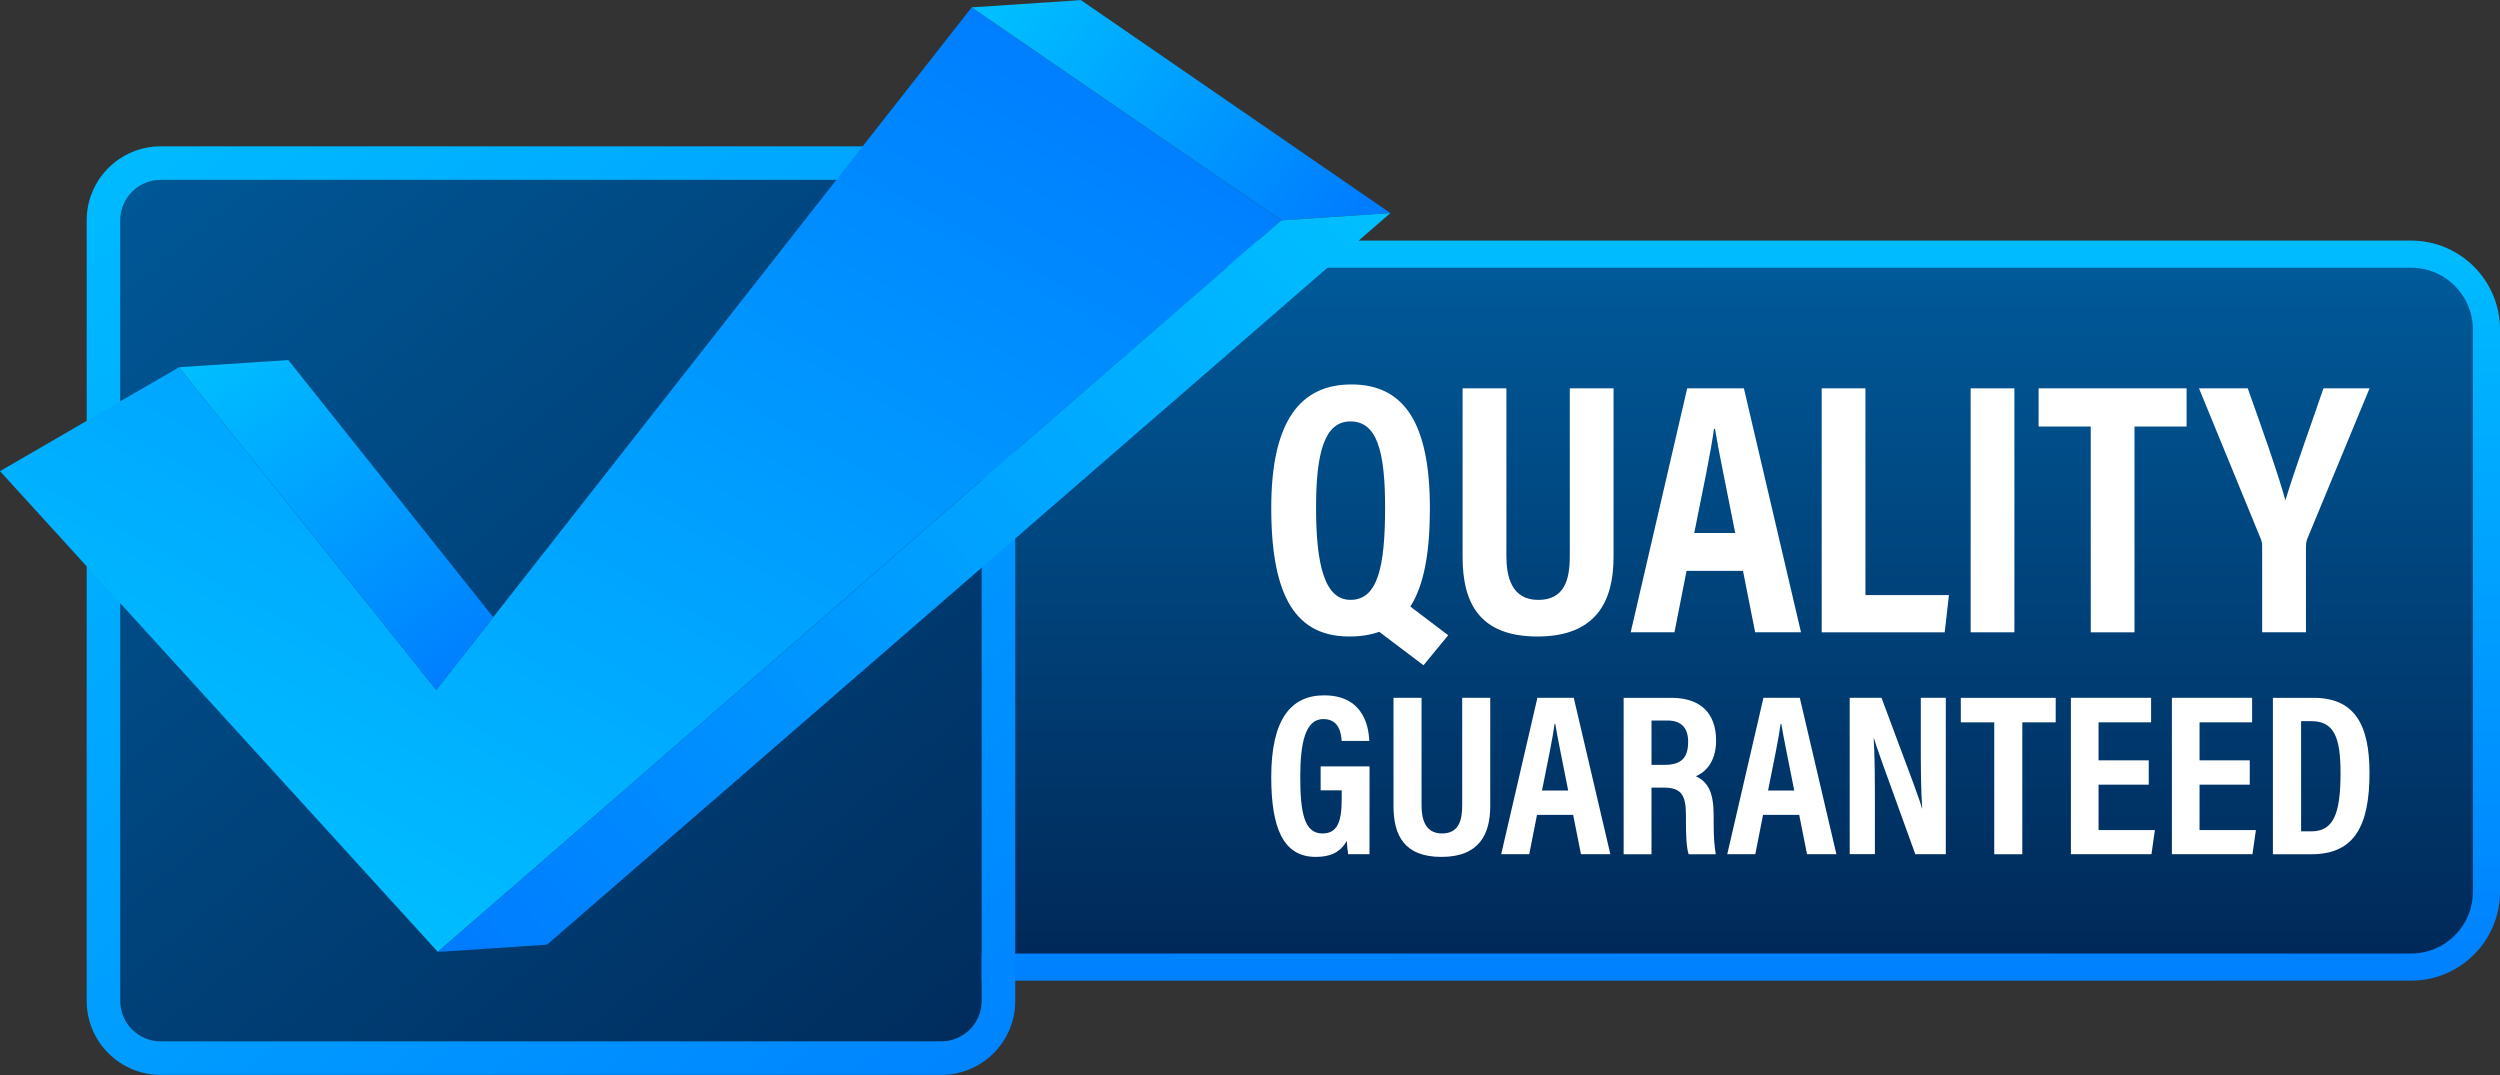
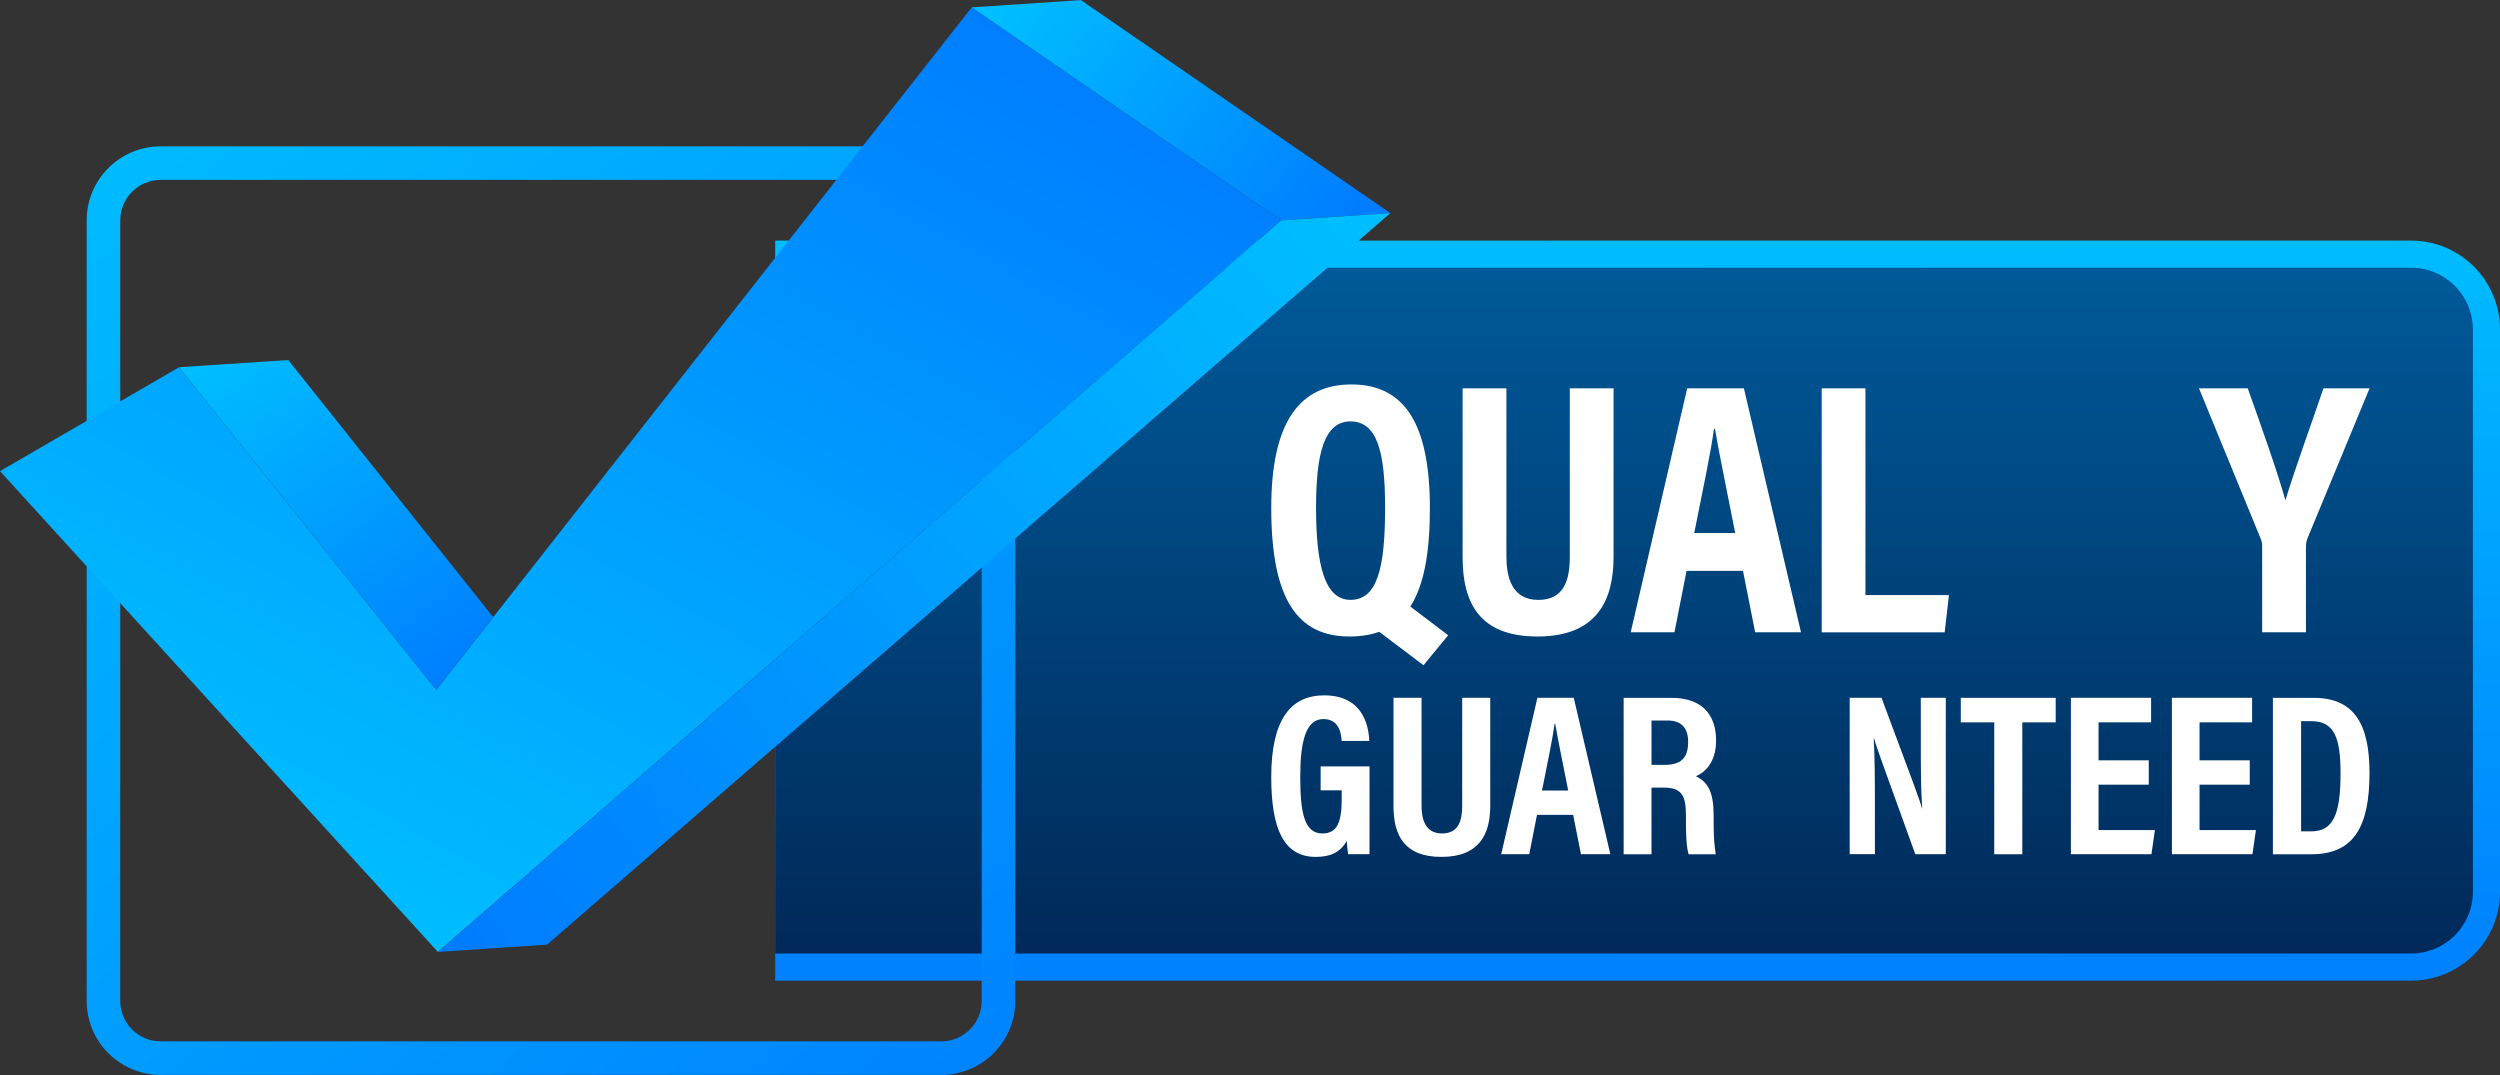
<svg xmlns="http://www.w3.org/2000/svg" xmlns:xlink="http://www.w3.org/1999/xlink" height="215.0" preserveAspectRatio="xMidYMid meet" version="1.0" viewBox="0.0 142.5 500.0 215.0" width="500.0" zoomAndPan="magnify">
  <rect x="0.0" y="142.5" width="500.0" height="215.0" fill="#333333" stroke="none" />
  <g>
    <g>
      <linearGradient gradientUnits="userSpaceOnUse" id="a" x1="327.13" x2="327.855" xlink:actuate="onLoad" xlink:show="other" xlink:type="simple" y1="187.014" y2="347.562">
        <stop offset="0" stop-color="#00beff" />
        <stop offset="1" stop-color="#007dff" />
      </linearGradient>
      <path d="M482.24,190.62h-327.2v148.01h327.2c9.79,0,17.76-7.97,17.76-17.76V208.38 C500,198.59,492.03,190.62,482.24,190.62z" fill="url(#a)" />
      <linearGradient gradientUnits="userSpaceOnUse" id="b" x1="324.807" x2="324.807" xlink:actuate="onLoad" xlink:show="other" xlink:type="simple" y1="194.164" y2="338.53">
        <stop offset="0" stop-color="#005a9a" />
        <stop offset="1" stop-color="#002756" />
      </linearGradient>
      <path d="M482.24,196.05h-327.2V333.2h327.2 c6.81,0,12.34-5.52,12.34-12.34V208.38C494.57,201.57,489.05,196.05,482.24,196.05z" fill="url(#b)" />
    </g>
    <g>
      <linearGradient gradientUnits="userSpaceOnUse" id="c" x1="24.389" x2="205.862" xlink:actuate="onLoad" xlink:show="other" xlink:type="simple" y1="161.722" y2="379.351">
        <stop offset="0" stop-color="#005a9a" />
        <stop offset="1" stop-color="#002756" />
      </linearGradient>
-       <path d="M32.12,178.48c-4.45,0-8.07,3.62-8.07,8.07 V342.7c0,4.45,3.62,8.07,8.07,8.07h156.15c4.45,0,8.07-3.62,8.07-8.07V186.55c0-4.45-3.62-8.07-8.07-8.07H32.12z" fill="url(#c)" />
      <g>
        <linearGradient gradientUnits="userSpaceOnUse" id="d" x1="19.511" x2="211.301" xlink:actuate="onLoad" xlink:show="other" xlink:type="simple" y1="155.872" y2="385.873">
          <stop offset="0" stop-color="#00beff" />
          <stop offset="1" stop-color="#007dff" />
        </linearGradient>
        <path d="M188.27,357.48H32.12 c-8.15,0-14.78-6.63-14.78-14.78V186.55c0-8.15,6.63-14.78,14.78-14.78h156.15c8.15,0,14.78,6.63,14.78,14.78V342.7 C203.05,350.85,196.42,357.48,188.27,357.48z M32.12,178.48c-4.45,0-8.07,3.62-8.07,8.07V342.7c0,4.45,3.62,8.07,8.07,8.07 h156.15c4.45,0,8.07-3.62,8.07-8.07V186.55c0-4.45-3.62-8.07-8.07-8.07H32.12z" fill="url(#d)" />
      </g>
      <g>
        <linearGradient gradientUnits="userSpaceOnUse" id="e" x1="65.069" x2="174.294" xlink:actuate="onLoad" xlink:show="other" xlink:type="simple" y1="324.542" y2="128.987">
          <stop offset="0" stop-color="#00beff" />
          <stop offset="1" stop-color="#007dff" />
        </linearGradient>
        <path d="M256.24 186.57L194.34 143.97 87.24 280.48 35.81 215.95 0 236.73 87.57 332.88 87.57 332.88z" fill="url(#e)" />
        <linearGradient gradientUnits="userSpaceOnUse" id="f" x1="203.184" x2="268.235" xlink:actuate="onLoad" xlink:show="other" xlink:type="simple" y1="139.92" y2="188.419">
          <stop offset="0" stop-color="#00beff" />
          <stop offset="1" stop-color="#007dff" />
        </linearGradient>
        <path d="M216.18 142.52L194.34 143.97 256.24 186.57 278.08 185.12z" fill="url(#f)" />
        <linearGradient gradientUnits="userSpaceOnUse" id="g" x1="45.552" x2="94.322" xlink:actuate="onLoad" xlink:show="other" xlink:type="simple" y1="211.399" y2="277.878">
          <stop offset="0" stop-color="#00beff" />
          <stop offset="1" stop-color="#007dff" />
        </linearGradient>
        <path d="M57.65 214.5L35.81 215.95 87.24 280.48 98.65 265.94z" fill="url(#g)" />
        <linearGradient gradientUnits="userSpaceOnUse" id="h" x1="267.957" x2="98.357" xlink:actuate="onLoad" xlink:show="other" xlink:type="simple" y1="182.238" y2="335.166">
          <stop offset="0" stop-color="#00beff" />
          <stop offset="1" stop-color="#007dff" />
        </linearGradient>
        <path d="M87.57 332.88L109.41 331.43 278.08 185.12 256.24 186.57z" fill="url(#h)" />
      </g>
    </g>
    <g fill="#FFF">
      <g id="change1_1">
        <path d="M273.9,313.34h-4.27c-0.13-0.95-0.23-1.66-0.27-2.66c-1.4,2.48-3.57,3.2-6.21,3.2 c-6.53,0-8.9-5.82-8.9-15.98c0-11.42,3.85-16.33,10.57-16.33c8.48,0,8.94,7.26,9.04,9.12h-5.53c-0.09-1.26-0.36-4.38-3.67-4.38 c-3.61,0-4.61,4.81-4.61,11.58c0,7.29,0.86,11.3,4.43,11.3c2.97,0,3.86-2.28,3.86-6.88v-1.75h-4.21v-4.78h9.78 C273.9,295.77,273.9,313.34,273.9,313.34z" fill="inherit" />
        <path d="M284.31,282.07v21.52c0,2.56,0.64,5.6,4.08,5.6c3.33,0,4.05-2.56,4.05-5.57v-21.56h5.61v21.64 c0,5.62-2.19,10.18-9.75,10.18c-7.44,0-9.6-4.29-9.6-10.18v-21.64H284.31z" fill="inherit" />
        <path d="M307.4,305.47l-1.55,7.87h-5.61l7.24-31.28h7.27l7.32,31.28h-5.88l-1.56-7.87H307.4z M313.64,300.61 c-1.17-5.99-2.1-10.36-2.59-13.35h-0.13c-0.38,2.88-1.37,7.58-2.52,13.35H313.64z" fill="inherit" />
        <path d="M330.3,300.01v13.34h-5.57v-31.28h9.58c5.68,0,8.91,2.96,8.91,8.55c0,4.52-2.42,6.48-4.06,7.12 c2.42,1.13,3.57,3.19,3.57,7.81v1.25c0,3.55,0.17,4.88,0.42,6.55h-5.42c-0.46-1.43-0.54-3.91-0.54-6.6v-1.14 c0-4.18-0.96-5.59-4.5-5.59H330.3z M330.3,295.47h2.63c3.38,0,4.7-1.46,4.7-4.62c0-2.69-1.29-4.25-4.15-4.25h-3.18V295.47z" fill="inherit" />
-         <path d="M352.61,305.47l-1.55,7.87h-5.61l7.24-31.28h7.27l7.32,31.28h-5.88l-1.56-7.87H352.61z M358.85,300.61 c-1.17-5.99-2.1-10.36-2.59-13.35h-0.13c-0.38,2.88-1.37,7.58-2.52,13.35H358.85z" fill="inherit" />
        <path d="M369.94,313.34v-31.28h6.36c6.47,17.29,7.71,20.58,8.09,22.12h0.05c-0.27-3.76-0.28-8.36-0.28-13.49 v-8.63h5v31.28h-6.1c-6.68-18.43-7.87-21.75-8.27-23.19h-0.05c0.23,3.85,0.24,8.46,0.24,14.06v9.12H369.94z" fill="inherit" />
        <path d="M398.84,286.97h-6.68v-4.9h18.98v4.9h-6.68v26.38h-5.61V286.97z" fill="inherit" />
        <path d="M429.75,299.44h-10.04v9.08h11.27l-0.69,4.82h-16.11v-31.28h16.04v4.9h-10.51v7.61h10.04V299.44z" fill="inherit" />
        <path d="M449.95,299.44h-10.04v9.08h11.27l-0.69,4.82h-16.11v-31.28h16.04v4.9h-10.51v7.61h10.04V299.44z" fill="inherit" />
        <path d="M454.58,282.07h8.15c8.05,0,11.17,5.16,11.17,15c0,10.56-2.99,16.28-11.6,16.28h-7.72V282.07z M460.23,308.77h2c4.38,0,5.88-3.29,5.88-11.68c0-7.19-1.34-10.36-5.84-10.36h-2.05V308.77z" fill="inherit" />
      </g>
      <g id="change1_2">
        <path d="M285.98,244.19c0,17.84-4.85,25.61-16.1,25.61c-10.51,0-15.63-7.65-15.63-25.71 c0-17.6,5.96-24.7,16.03-24.7C280.91,219.39,285.98,227.25,285.98,244.19z M263.21,244.01c0,11.58,1.76,18.46,6.88,18.46 c5.39,0,6.93-6.38,6.93-18.45c0-11.34-1.64-17.24-6.94-17.24C264.86,226.79,263.21,233.14,263.21,244.01z M281.2,263.15l8.44,6.4 l-4.94,6l-10.53-7.95L281.2,263.15z" fill="inherit" />
-         <path d="M301.28,220.17v33.57c0,4,0.99,8.74,6.37,8.74c5.2,0,6.31-4,6.31-8.69v-33.63h8.75v33.76 c0,8.76-3.42,15.88-15.21,15.88c-11.6,0-14.98-6.7-14.98-15.88v-33.76H301.28z" fill="inherit" />
+         <path d="M301.28,220.17v33.57c0,4,0.99,8.74,6.37,8.74c5.2,0,6.31-4,6.31-8.69v-33.63h8.75v33.76 c0,8.76-3.42,15.88-15.21,15.88c-11.6,0-14.98-6.7-14.98-15.88v-33.76z" fill="inherit" />
        <path d="M337.31,256.68l-2.42,12.28h-8.75l11.3-48.79h11.34l11.42,48.79h-9.17l-2.43-12.28H337.31z M347.04,249.1 c-1.82-9.34-3.28-16.16-4.04-20.82h-0.21c-0.59,4.49-2.14,11.82-3.94,20.82H347.04z" fill="inherit" />
        <path d="M364.34,220.17h8.75v41.34h16.7l-0.85,7.46h-24.6V220.17z" fill="inherit" />
-         <path d="M402.88,220.17v48.79h-8.75v-48.79H402.88z" fill="inherit" />
-         <path d="M418.14,227.81h-10.42v-7.65h29.6v7.65h-10.42v41.15h-8.75V227.81z" fill="inherit" />
        <path d="M452.43,268.96V251.7c0-0.56-0.08-0.99-0.34-1.58l-12.29-29.95h9.75c2.73,7.65,6.07,17.06,7.53,22.41 c1.79-5.99,5.14-15.13,7.61-22.41h9.22l-12.44,30.06c-0.14,0.34-0.28,0.89-0.28,1.64v17.08H452.43z" fill="inherit" />
      </g>
    </g>
  </g>
</svg>